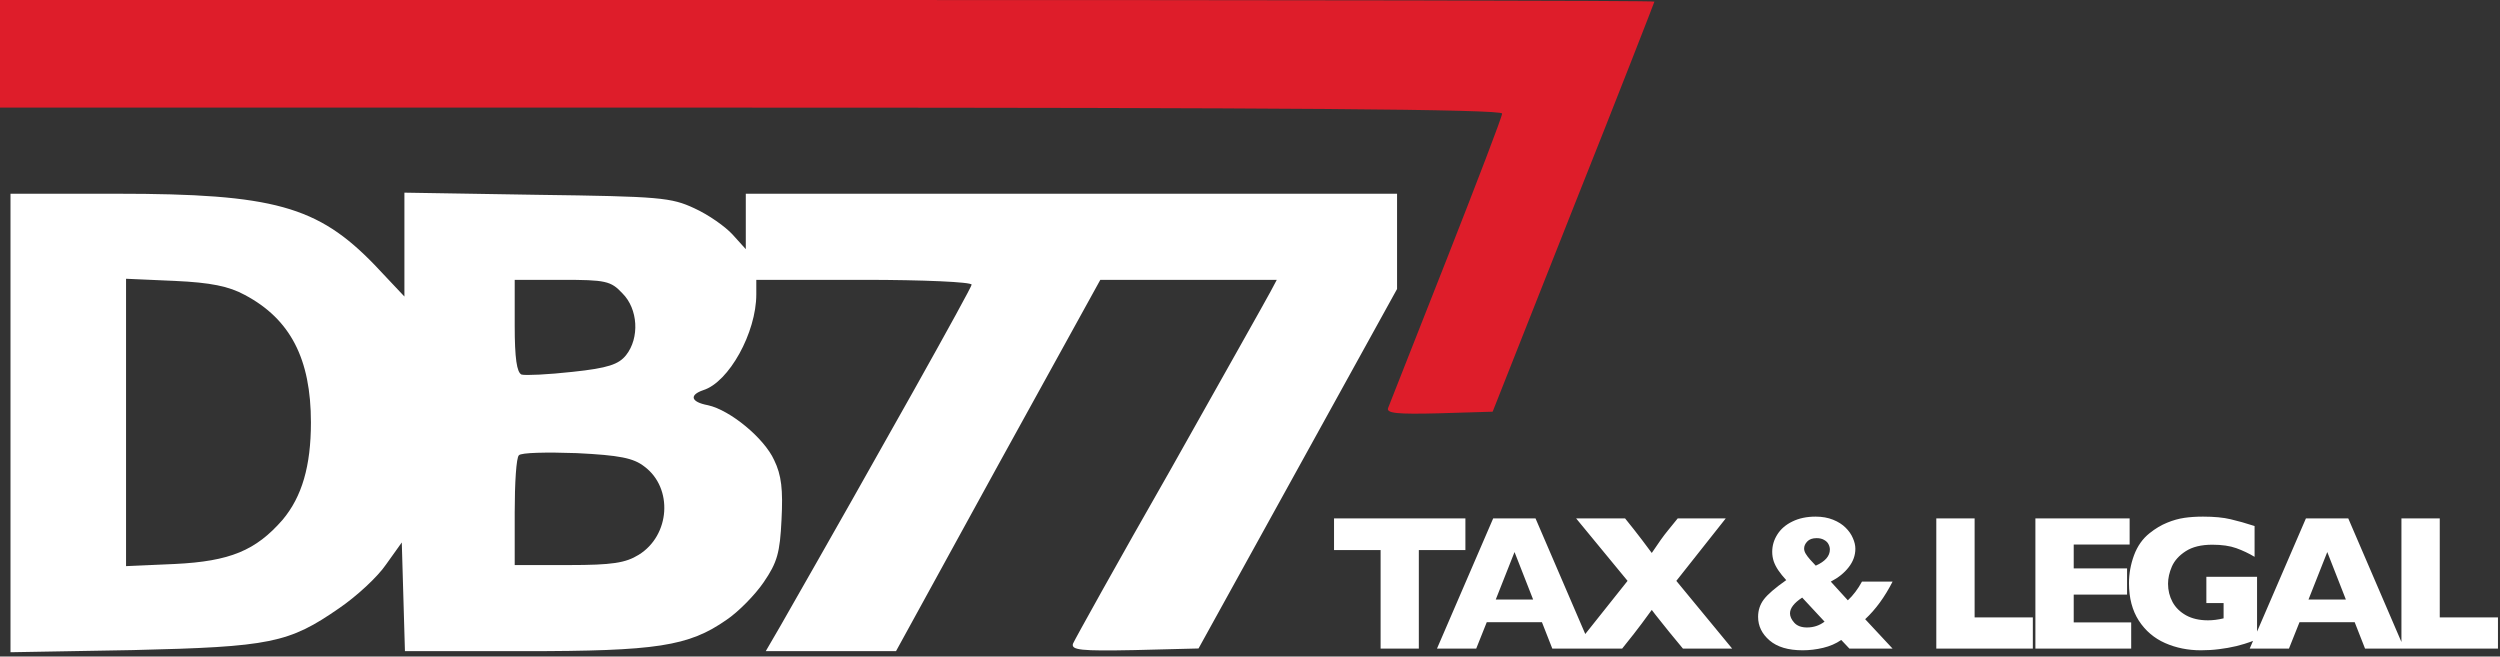
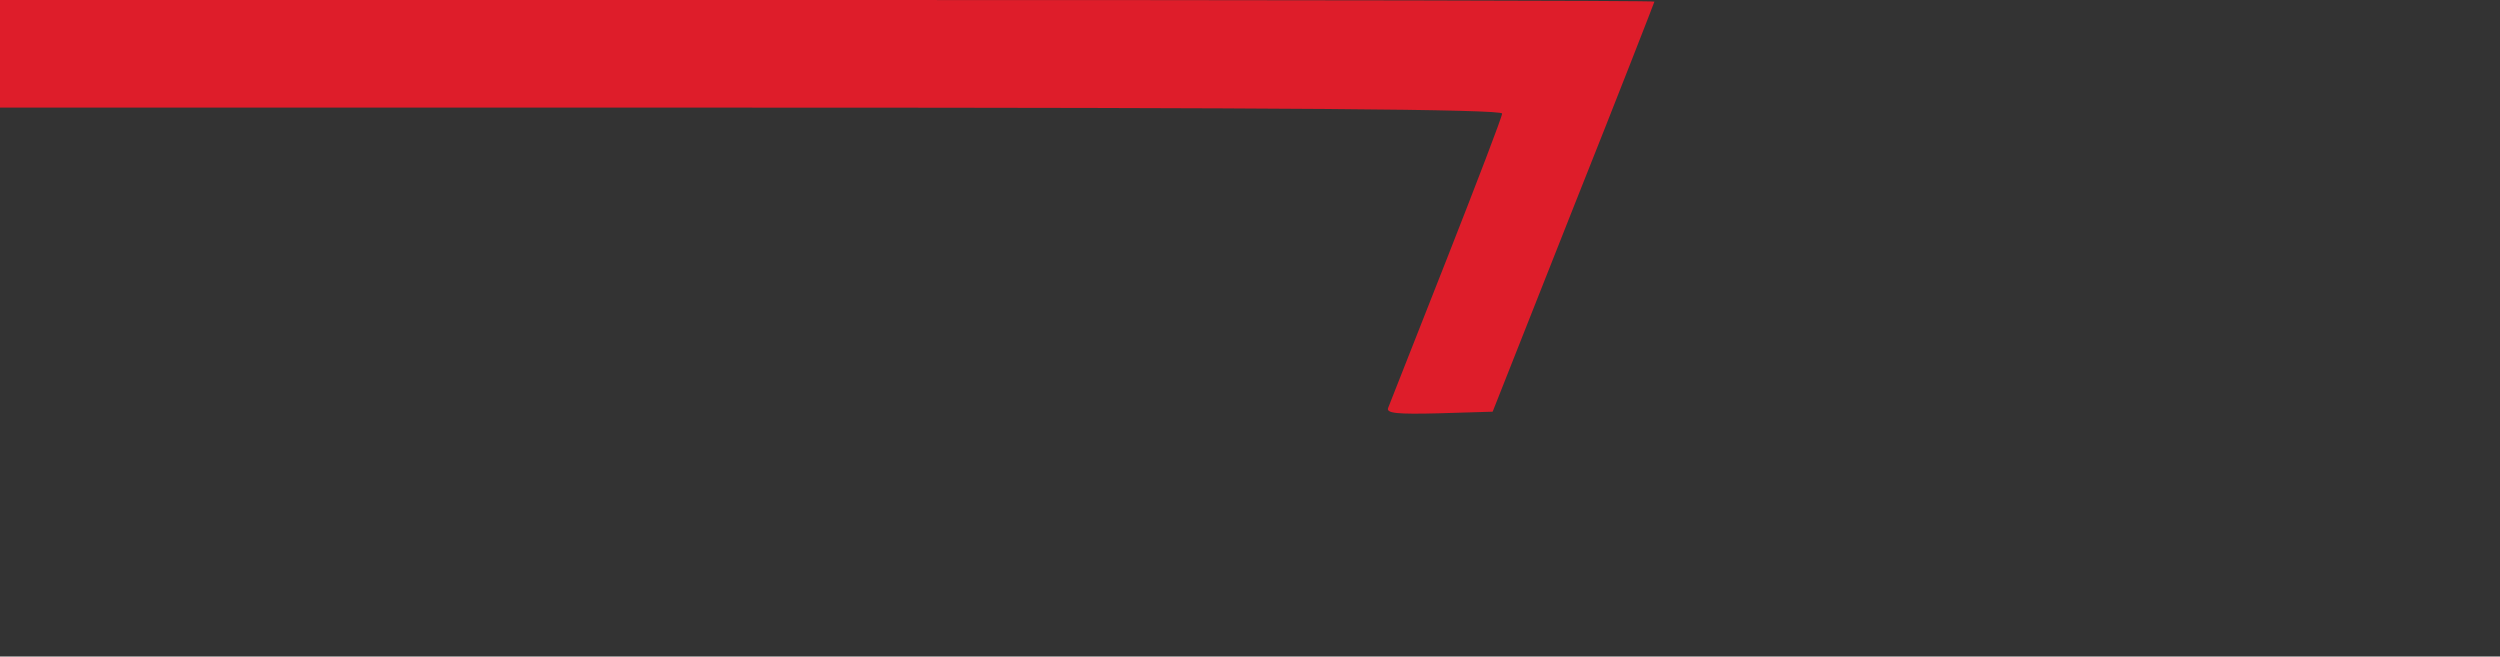
<svg xmlns="http://www.w3.org/2000/svg" width="476" height="125" viewBox="0 0 476 125" fill="none">
  <rect x="0" y="0" width="476" height="125" fill="#333333" stroke="none" />
  <path d="M0 10.246V20.493H143C244.1 20.493 286 20.8 286 21.62C286 22.235 281.2 34.735 275.4 49.49C269.6 64.245 264.6 76.95 264.3 77.668C263.9 78.692 266 78.897 274 78.692L284.2 78.385L299.6 39.449C308.1 18.136 315 0.41 315 0.307C315 0.102 244.1 1.51527e-05 157.5 1.51527e-05H0V10.246Z" fill="#DE1D2A" />
-   <path d="M2 80.537V124.186L25.3 123.776C51.5 123.161 55 122.444 64.6 115.784C67.9 113.53 71.9 109.841 73.5 107.484L76.5 103.283L76.8 113.632L77.1 123.981H99.8C125 123.981 131.1 123.059 138.3 118.038C140.6 116.501 143.8 113.222 145.4 110.866C148 107.075 148.5 105.23 148.8 98.98C149.1 93.242 148.8 90.475 147.4 87.606C145.5 83.406 139 78.077 134.8 77.155C131.5 76.54 131.2 75.208 133.9 74.286C138.8 72.749 144 63.323 144 56.048V53.281H164.5C175.8 53.281 185 53.691 185 54.203C185 54.818 167.4 86.274 148.6 119.165L145.8 123.981H158.2H170.6L190 88.631L209.5 53.281H226.3H243.1L241.9 55.535C241.2 56.867 232.6 72.134 222.8 89.553C212.9 106.87 204.6 121.829 204.3 122.547C203.9 123.776 205.8 123.981 216 123.776L228.2 123.469L247.1 89.246L266 55.023V46.006V36.887H204H142V42.113V47.441L139.5 44.674C138.1 43.137 134.9 40.883 132.2 39.654C127.8 37.604 125.7 37.399 102.3 37.092L77 36.682V46.519V56.458L71.3 50.412C60.5 39.244 52.1 36.887 22.3 36.887H2V80.537ZM46.6 56.15C55.3 60.761 59.2 68.343 59.2 80.434C59.2 88.734 57.5 94.574 53.8 98.98C48.7 104.82 43.8 106.87 33.3 107.382L24 107.792V80.434V53.076L33.3 53.486C40.1 53.793 43.6 54.511 46.6 56.15ZM118.5 55.843C121.5 58.814 121.8 64.347 119.2 67.626C117.8 69.368 115.8 70.085 109 70.802C104.4 71.315 100 71.52 99.3 71.315C98.4 70.905 98 68.241 98 61.99V53.281H107C115.3 53.281 116.3 53.486 118.5 55.843ZM122.7 88.836C128.2 92.935 127.6 101.951 121.6 105.64C119.1 107.177 116.6 107.587 108.3 107.587H98V97.545C98 92.012 98.3 87.094 98.8 86.684C99.2 86.172 104.1 86.07 109.8 86.274C118 86.684 120.6 87.197 122.7 88.836Z" fill="white" />
-   <path d="M279.012 104.732H270.145V123.493H262.867V104.732H254V98.705H279.012V104.732ZM303.029 123.493H295.558L293.586 118.467H283.079L281.071 123.493H273.601L284.3 98.705H292.364L303.029 123.493ZM291.91 114.157L288.367 105.108L284.789 114.157H291.91ZM329.803 123.493H320.43L317.864 120.381C317.783 120.262 317.277 119.63 316.346 118.485C315.415 117.329 314.798 116.542 314.496 116.124C313.099 118.056 311.959 119.582 311.075 120.703L308.858 123.493H299.624L309.888 110.598L300.096 98.705H309.416L311.075 100.78C312.029 101.984 313.169 103.486 314.496 105.286C315.764 103.379 316.776 101.966 317.533 101.048L319.435 98.705H328.581L319.173 110.598L329.803 123.493ZM360.347 123.493H352.126L350.573 121.848C349.572 122.539 348.42 123.04 347.117 123.35C345.814 123.66 344.516 123.815 343.224 123.815C340.478 123.815 338.378 123.189 336.923 121.937C335.469 120.685 334.742 119.189 334.742 117.448C334.742 116.196 335.108 115.087 335.841 114.121C336.574 113.156 337.994 111.933 340.1 110.455C339.495 109.799 338.995 109.179 338.599 108.595C338.203 108.011 337.907 107.433 337.709 106.86C337.523 106.276 337.43 105.68 337.43 105.072C337.43 103.891 337.755 102.789 338.407 101.763C339.059 100.726 340.013 99.903 341.269 99.295C342.526 98.675 343.998 98.365 345.685 98.365C346.931 98.365 348.042 98.562 349.019 98.955C349.997 99.349 350.794 99.856 351.411 100.476C352.027 101.084 352.487 101.745 352.789 102.461C353.103 103.164 353.261 103.838 353.261 104.482C353.261 105.745 352.836 106.92 351.987 108.005C351.149 109.09 350.014 110.002 348.583 110.741L351.829 114.3C352.842 113.358 353.738 112.172 354.517 110.741H360.347C358.858 113.662 357.118 116.047 355.128 117.895L360.347 123.493ZM348.408 104.625C348.408 104.291 348.321 103.957 348.147 103.623C347.984 103.289 347.704 103.015 347.309 102.8C346.925 102.574 346.453 102.461 345.895 102.461C345.092 102.461 344.493 102.675 344.097 103.105C343.701 103.522 343.504 103.969 343.504 104.446C343.504 104.768 343.608 105.102 343.818 105.447C344.027 105.793 344.306 106.163 344.656 106.556C345.016 106.95 345.371 107.331 345.72 107.701C347.512 106.902 348.408 105.877 348.408 104.625ZM347.396 118.36L343.137 113.782C341.589 114.795 340.816 115.797 340.816 116.786C340.816 117.37 341.089 117.967 341.636 118.575C342.183 119.171 342.986 119.469 344.045 119.469C345.313 119.469 346.43 119.099 347.396 118.36ZM387.051 123.493H368.672V98.705H375.968V117.555H387.051V123.493ZM405.779 123.493H387.539V98.705H405.482V103.677H394.835V108.219H404.994V113.209H394.835V118.503H405.779V123.493ZM429.743 121.74C429.22 121.943 428.772 122.11 428.399 122.241C428.027 122.372 427.666 122.491 427.317 122.599C426.98 122.706 426.485 122.843 425.834 123.01C424.728 123.272 423.623 123.469 422.517 123.6C421.423 123.743 420.266 123.815 419.044 123.815C416.588 123.815 414.319 123.356 412.236 122.438C410.154 121.52 408.484 120.095 407.227 118.163C405.982 116.232 405.359 113.859 405.359 111.045C405.359 109.233 405.68 107.456 406.319 105.716C406.971 103.963 407.96 102.562 409.287 101.513C410.38 100.642 411.486 99.981 412.603 99.528C413.732 99.063 414.831 98.753 415.902 98.598C416.972 98.443 418.153 98.365 419.445 98.365C421.575 98.365 423.332 98.532 424.716 98.866C426.101 99.188 427.62 99.617 429.272 100.154V106.02C428.178 105.364 427.02 104.815 425.798 104.374C424.577 103.933 423.052 103.713 421.226 103.713C419.119 103.713 417.432 104.124 416.164 104.947C414.907 105.757 414.029 106.729 413.528 107.862C413.039 108.994 412.795 110.091 412.795 111.153C412.795 112.404 413.08 113.561 413.65 114.622C414.22 115.671 415.082 116.518 416.234 117.162C417.386 117.794 418.776 118.11 420.405 118.11C421.336 118.11 422.325 117.984 423.372 117.734V114.819H420.091V109.829H429.743V121.74ZM457.774 123.493H450.304L448.332 118.467H437.824L435.817 123.493H428.346L439.046 98.705H447.11L457.774 123.493ZM446.656 114.157L443.113 105.108L439.535 114.157H446.656ZM475.612 123.493H457.233V98.705H464.529V117.555H475.612V123.493Z" fill="white" />
</svg>